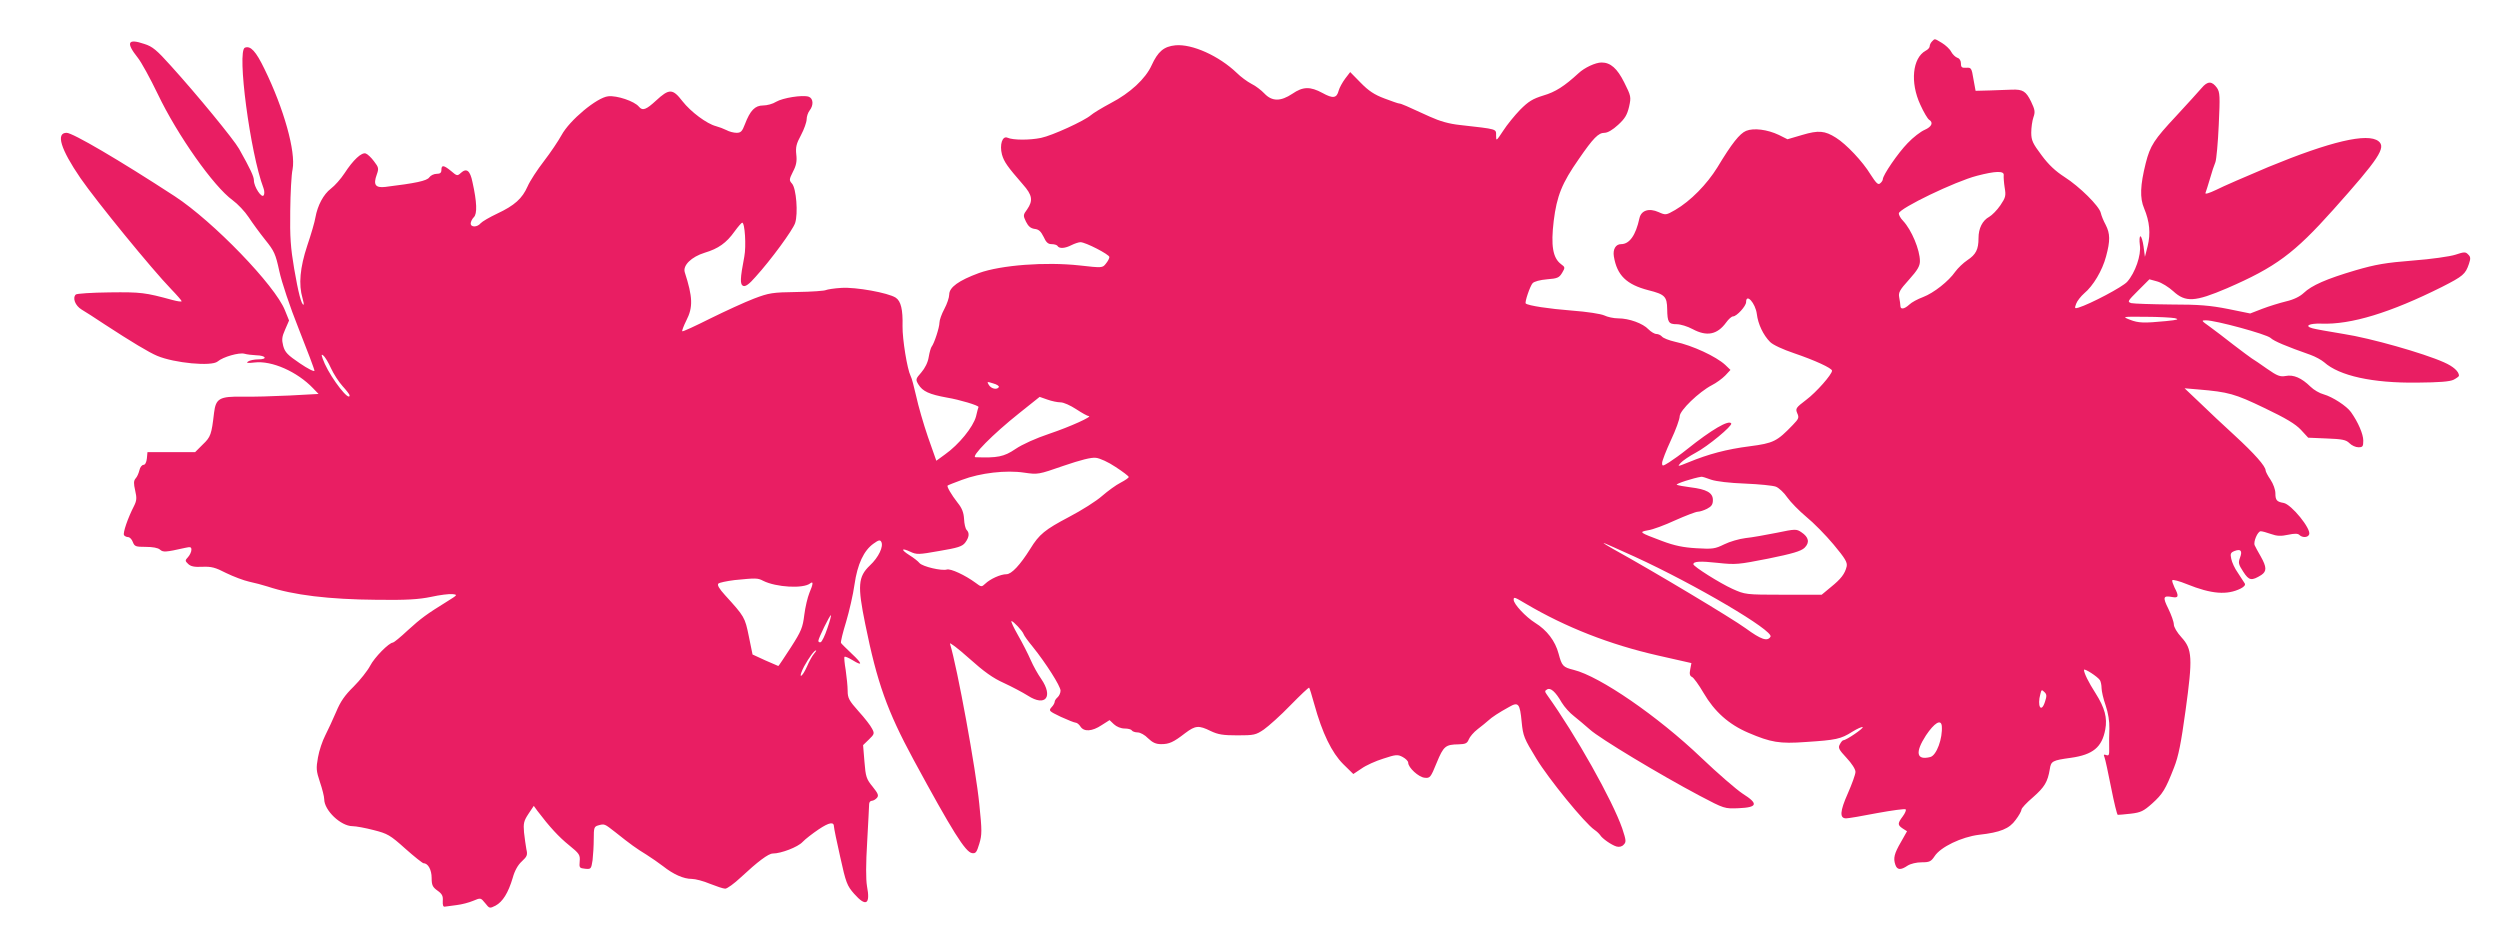
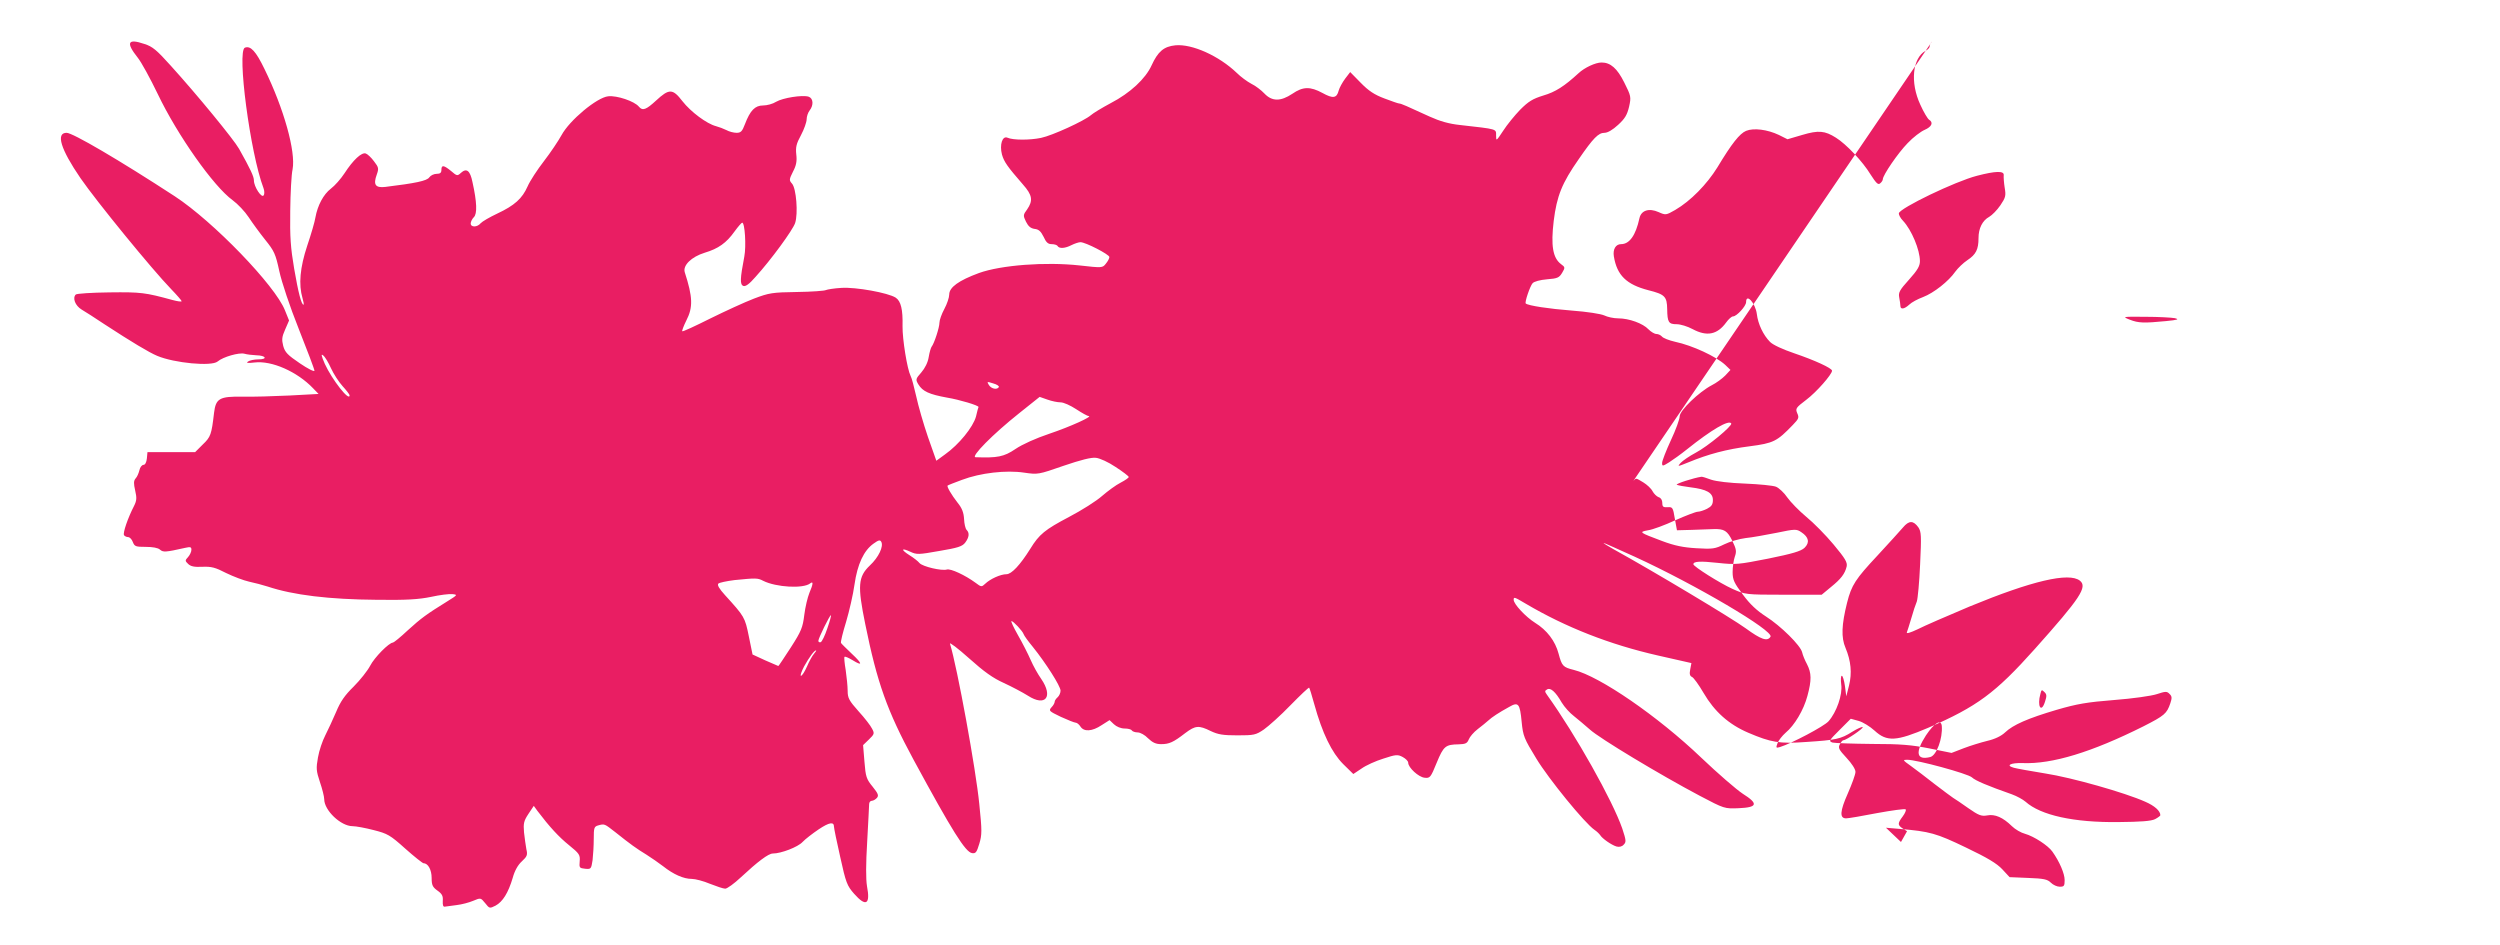
<svg xmlns="http://www.w3.org/2000/svg" version="1.0" width="1280pt" height="484pt" viewBox="0 0 1280 484" preserveAspectRatio="xMidYMid meet">
  <g transform="translate(0,484) scale(0.1,-0.1)" fill="#e91e63" stroke="none">
-     <path d="M9892 4628 c-7 -7 -12 -18 -12 -25 0 -7 -9 -17 -21 -23 -67 -37 -80 -162 -27 -276 17 -38 38 -73 45 -77 23 -14 14 -36 -23 -52 -19 -8 -59 -38 -87 -68 -49 -50 -127 -164 -127 -185 0 -5 -6 -15 -14 -21 -10 -9 -20 1 -49 46 -40 66 -124 155 -177 188 -57 36 -89 39 -173 14 l-75 -22 -44 22 c-59 28 -129 37 -168 21 -33 -14 -73 -64 -147 -187 -54 -87 -137 -172 -216 -218 -47 -27 -49 -27 -85 -11 -49 22 -89 9 -98 -31 -19 -88 -51 -133 -94 -133 -28 0 -43 -27 -37 -63 16 -97 65 -144 177 -173 84 -21 95 -32 96 -97 1 -67 7 -77 49 -77 19 0 55 -11 81 -25 73 -39 126 -29 172 34 12 17 28 31 35 31 19 0 67 53 67 73 0 48 48 -5 55 -61 6 -51 33 -108 68 -143 15 -15 65 -38 124 -58 103 -35 193 -76 193 -89 0 -19 -81 -111 -132 -149 -54 -41 -56 -45 -46 -69 10 -22 8 -28 -23 -60 -81 -84 -98 -93 -221 -109 -118 -15 -211 -40 -313 -82 -57 -23 -58 -23 -40 -3 10 11 45 35 77 52 61 32 189 138 182 150 -12 20 -101 -32 -226 -132 -31 -25 -73 -55 -92 -67 -34 -21 -36 -21 -36 -3 0 10 20 62 45 116 25 53 45 108 45 123 1 30 98 124 165 159 22 11 52 33 68 49 l27 29 -27 26 c-47 43 -167 99 -256 118 -31 7 -62 19 -68 27 -6 7 -19 13 -28 13 -10 0 -28 11 -41 24 -28 30 -99 56 -155 56 -23 0 -55 7 -71 15 -18 8 -87 19 -168 25 -116 9 -221 25 -234 36 -7 5 22 90 35 104 8 9 39 17 74 20 53 4 62 8 77 33 16 27 16 29 -6 45 -42 32 -52 95 -37 221 16 128 42 193 128 316 75 109 101 135 132 135 16 0 42 15 70 41 35 32 46 51 56 93 11 50 10 54 -25 124 -36 72 -70 102 -116 102 -31 0 -87 -26 -118 -55 -72 -66 -118 -96 -180 -114 -55 -17 -76 -30 -119 -73 -28 -29 -68 -78 -87 -108 -35 -53 -36 -54 -36 -24 0 35 9 32 -185 54 -56 6 -102 19 -155 43 -117 54 -147 67 -156 67 -5 0 -39 12 -76 26 -51 19 -81 39 -121 80 l-54 55 -26 -34 c-14 -19 -29 -46 -33 -61 -10 -39 -29 -42 -83 -12 -63 34 -100 33 -154 -4 -60 -40 -104 -40 -143 1 -16 17 -46 40 -67 50 -21 11 -55 36 -75 56 -91 87 -228 149 -314 141 -59 -6 -89 -31 -122 -103 -31 -68 -109 -141 -209 -193 -45 -24 -91 -52 -102 -62 -34 -29 -197 -104 -255 -116 -58 -12 -143 -12 -172 1 -26 11 -41 -36 -28 -86 11 -38 27 -61 107 -153 49 -55 53 -83 22 -128 -21 -28 -21 -32 -6 -63 12 -24 24 -34 44 -37 21 -2 32 -12 46 -40 13 -29 23 -38 41 -38 14 0 28 -4 31 -10 9 -14 38 -12 71 5 16 8 37 15 46 15 26 0 148 -63 148 -76 0 -7 -8 -22 -18 -34 -17 -22 -19 -22 -135 -9 -174 19 -401 2 -515 -39 -103 -38 -152 -73 -152 -110 0 -15 -11 -48 -25 -74 -14 -26 -25 -57 -25 -70 0 -25 -27 -107 -40 -123 -4 -5 -11 -29 -15 -53 -4 -27 -19 -57 -38 -79 -29 -33 -30 -36 -15 -61 22 -36 55 -51 148 -68 61 -10 162 -40 160 -48 -1 0 -7 -23 -13 -49 -15 -54 -87 -143 -159 -194 l-44 -32 -43 122 c-23 67 -50 161 -60 208 -11 48 -23 95 -29 105 -17 34 -42 187 -41 254 2 85 -8 128 -35 146 -39 25 -205 55 -278 50 -37 -2 -72 -8 -79 -11 -6 -4 -73 -9 -148 -10 -126 -2 -142 -4 -221 -34 -47 -18 -147 -64 -224 -102 -76 -38 -140 -68 -143 -65 -2 2 7 27 21 55 35 68 33 120 -8 247 -11 35 34 79 102 100 70 21 111 50 153 109 18 25 36 45 39 45 14 0 21 -121 11 -173 -22 -115 -23 -144 -5 -151 11 -4 30 9 62 46 80 88 191 240 203 276 16 48 6 178 -16 202 -15 17 -15 21 5 61 17 32 21 54 17 88 -4 37 0 55 24 99 16 30 29 67 29 81 0 14 7 35 15 45 22 28 19 63 -5 71 -32 10 -132 -6 -166 -26 -17 -11 -47 -19 -67 -19 -41 0 -66 -25 -93 -96 -14 -37 -21 -44 -43 -44 -14 0 -38 6 -52 14 -14 7 -38 16 -53 20 -47 12 -129 73 -172 128 -50 65 -68 65 -135 3 -51 -47 -69 -54 -88 -31 -23 28 -113 58 -157 53 -58 -6 -198 -123 -239 -199 -16 -29 -56 -89 -90 -133 -34 -44 -72 -102 -84 -130 -27 -61 -66 -97 -156 -139 -38 -18 -76 -40 -84 -49 -17 -21 -51 -22 -51 -1 0 8 7 23 16 32 18 17 16 77 -7 180 -12 59 -30 73 -59 47 -18 -17 -21 -16 -50 9 -38 31 -50 33 -50 6 0 -15 -7 -20 -24 -20 -14 0 -31 -8 -38 -18 -12 -18 -70 -30 -225 -49 -51 -6 -63 11 -44 63 11 31 10 37 -14 68 -14 19 -33 37 -42 40 -21 8 -65 -33 -109 -101 -19 -29 -50 -64 -70 -79 -38 -29 -68 -86 -79 -147 -3 -21 -22 -86 -42 -145 -37 -112 -45 -198 -24 -269 5 -18 8 -33 5 -33 -11 0 -27 63 -48 185 -18 106 -22 161 -20 295 1 91 6 187 12 213 17 90 -44 310 -144 514 -44 91 -71 120 -100 109 -42 -16 27 -540 95 -719 5 -13 6 -30 1 -37 -10 -17 -50 44 -50 76 0 20 -17 57 -76 162 -27 48 -215 277 -350 426 -71 79 -93 98 -135 111 -85 29 -96 8 -34 -70 18 -22 64 -106 103 -187 101 -211 286 -473 383 -543 26 -19 63 -58 82 -87 19 -29 57 -81 85 -116 46 -57 53 -72 72 -160 12 -56 54 -182 100 -297 44 -111 80 -206 80 -213 0 -7 -34 10 -75 38 -62 42 -76 56 -85 89 -8 32 -7 46 10 84 l20 46 -21 52 c-50 127 -367 455 -564 584 -287 187 -523 325 -554 325 -56 0 -31 -83 71 -232 82 -119 367 -468 464 -568 30 -31 54 -59 54 -62 0 -4 -21 -1 -47 6 -139 38 -161 41 -322 39 -90 -1 -168 -6 -173 -11 -18 -18 -3 -57 30 -77 19 -11 70 -44 115 -74 141 -92 231 -146 272 -163 88 -37 278 -55 309 -29 28 24 110 47 137 40 13 -4 41 -7 61 -8 50 -1 60 -21 11 -21 -21 0 -45 -5 -53 -11 -11 -8 -3 -9 33 -5 88 11 219 -47 300 -132 l28 -29 -148 -8 c-81 -4 -190 -7 -241 -6 -118 2 -137 -9 -146 -82 -13 -112 -17 -124 -58 -163 l-39 -39 -122 0 -122 0 -3 -32 c-2 -20 -9 -33 -17 -33 -8 0 -18 -12 -21 -27 -4 -16 -12 -35 -20 -43 -10 -12 -10 -26 -2 -61 9 -39 8 -52 -6 -80 -31 -60 -58 -138 -51 -149 3 -5 13 -10 21 -10 8 0 19 -11 24 -25 9 -23 15 -25 66 -25 36 0 63 -5 73 -14 16 -14 27 -14 129 9 27 6 32 5 32 -10 0 -10 -8 -27 -17 -37 -16 -17 -16 -20 0 -35 13 -13 32 -17 72 -15 47 2 67 -3 123 -32 37 -18 90 -38 117 -44 28 -6 70 -17 95 -25 132 -44 314 -66 560 -68 151 -2 214 2 277 15 45 10 94 16 110 14 27 -3 26 -4 -27 -37 -105 -65 -134 -86 -202 -148 -37 -35 -72 -63 -76 -63 -20 0 -95 -76 -117 -119 -13 -25 -51 -73 -84 -106 -46 -45 -68 -77 -90 -130 -17 -39 -42 -94 -56 -121 -14 -27 -31 -77 -37 -112 -10 -56 -9 -69 10 -126 12 -35 22 -75 22 -88 0 -57 85 -138 145 -138 17 0 66 -9 108 -20 71 -18 84 -25 162 -95 46 -41 89 -75 94 -75 23 0 41 -34 41 -75 0 -37 5 -47 30 -65 24 -17 29 -28 27 -53 -1 -22 2 -31 11 -29 8 1 35 5 60 8 26 3 64 13 85 22 38 16 38 16 61 -12 22 -28 23 -28 53 -13 37 20 65 65 88 142 10 37 27 67 47 85 27 25 30 33 23 62 -3 18 -9 57 -12 86 -4 46 -1 59 22 94 l28 42 18 -25 c62 -82 111 -135 162 -176 53 -43 58 -50 55 -83 -3 -33 -1 -35 28 -38 30 -3 31 -1 38 44 3 26 6 75 6 109 0 57 2 63 23 69 33 9 31 9 89 -36 75 -60 107 -83 158 -114 25 -16 63 -42 85 -59 53 -42 105 -65 147 -65 18 0 60 -11 93 -25 33 -13 68 -25 78 -25 10 0 46 26 80 58 86 80 141 122 164 122 42 0 128 33 152 59 14 15 52 44 83 65 54 36 78 40 78 13 0 -7 14 -76 32 -155 29 -132 35 -147 71 -188 61 -69 84 -55 66 39 -6 36 -6 113 1 228 5 96 10 182 10 192 0 9 6 17 14 17 7 0 19 7 26 15 10 12 6 22 -22 57 -32 39 -36 51 -42 128 l-7 85 30 29 c28 27 29 31 16 55 -7 15 -38 55 -69 89 -49 55 -56 68 -56 105 0 23 -5 71 -10 106 -6 35 -9 66 -6 68 3 3 21 -5 41 -17 53 -33 52 -19 -4 33 -27 26 -52 50 -55 55 -3 4 9 53 26 108 16 54 36 140 43 191 15 105 48 175 98 210 25 18 33 20 39 9 13 -23 -13 -79 -58 -121 -61 -58 -64 -104 -24 -300 61 -301 112 -444 247 -694 199 -367 266 -474 300 -479 19 -3 24 5 37 48 14 46 14 67 0 203 -17 176 -113 701 -150 821 -4 10 40 -23 97 -74 77 -69 123 -102 179 -127 41 -19 96 -48 123 -65 90 -58 131 -6 68 86 -17 24 -41 67 -54 97 -13 30 -42 87 -65 127 -22 39 -38 72 -33 72 9 0 57 -51 62 -67 2 -7 23 -36 47 -65 66 -82 142 -201 142 -224 0 -12 -7 -27 -15 -34 -8 -7 -15 -17 -15 -23 0 -6 -7 -19 -16 -28 -16 -18 -13 -20 47 -49 35 -16 70 -30 76 -30 7 0 18 -9 25 -20 18 -28 60 -25 108 7 l41 26 22 -21 c14 -13 36 -22 55 -22 17 0 34 -4 37 -10 3 -5 17 -10 30 -10 13 0 37 -13 53 -30 23 -22 40 -30 67 -30 41 0 62 9 124 57 52 39 69 40 130 10 38 -18 63 -22 137 -22 84 0 94 2 135 30 24 17 86 72 136 124 51 52 94 93 96 90 2 -2 14 -40 26 -84 41 -149 90 -249 148 -307 l52 -51 42 28 c22 16 73 39 112 51 64 21 73 22 99 8 15 -8 28 -21 28 -29 0 -25 53 -74 84 -77 28 -3 31 1 62 77 35 85 45 93 112 94 35 1 44 5 52 25 5 13 25 37 46 53 20 15 44 35 53 43 19 18 56 42 107 70 48 28 56 19 65 -77 7 -71 12 -84 75 -187 63 -104 248 -331 298 -365 12 -8 24 -20 29 -27 10 -17 57 -50 83 -58 14 -4 28 -1 37 9 14 14 13 22 -7 83 -50 144 -238 479 -385 684 -12 17 -13 21 0 28 17 11 43 -11 75 -67 14 -23 42 -54 62 -69 20 -16 57 -47 82 -69 49 -45 360 -232 562 -339 127 -67 128 -67 200 -64 97 4 102 23 21 74 -32 21 -128 104 -213 185 -222 212 -519 416 -652 449 -56 14 -61 20 -78 83 -17 65 -60 121 -120 158 -48 30 -110 96 -110 118 0 16 3 15 62 -20 205 -121 430 -209 676 -265 l172 -39 -6 -32 c-5 -24 -2 -34 9 -39 8 -3 35 -40 60 -83 55 -94 128 -160 229 -203 115 -49 159 -57 294 -47 154 10 179 15 237 52 26 16 50 27 54 24 5 -6 -84 -67 -99 -67 -4 0 -12 -9 -18 -21 -10 -18 -5 -27 34 -69 27 -29 46 -58 46 -72 0 -13 -18 -62 -39 -110 -41 -92 -43 -128 -9 -128 11 0 83 12 159 27 77 14 142 23 146 19 4 -3 -3 -20 -15 -36 -27 -36 -27 -44 0 -62 l22 -14 -31 -55 c-35 -60 -40 -83 -29 -116 9 -28 28 -29 63 -5 16 10 46 17 72 17 40 0 48 4 66 31 30 47 138 99 228 110 108 12 155 31 187 76 17 22 30 46 30 53 0 7 26 35 59 63 59 52 75 78 86 144 6 41 13 45 108 58 113 16 159 54 176 145 11 60 -2 110 -50 186 -36 56 -59 103 -59 119 0 11 71 -35 82 -53 4 -7 8 -25 8 -40 0 -15 9 -55 21 -89 13 -38 20 -83 19 -117 -1 -31 -2 -76 -1 -100 1 -36 -1 -42 -15 -37 -12 5 -15 2 -9 -11 4 -10 19 -80 34 -156 15 -76 30 -138 34 -139 4 0 34 2 67 6 51 6 65 13 109 52 54 49 68 71 112 184 23 58 36 125 59 292 37 269 35 314 -21 375 -23 25 -39 53 -39 66 0 13 -13 49 -28 80 -30 60 -27 69 21 60 31 -6 34 5 11 48 -8 17 -14 34 -12 38 2 5 36 -4 75 -20 126 -51 206 -57 276 -22 17 9 25 18 20 26 -4 7 -20 31 -35 54 -16 22 -31 55 -34 72 -6 26 -3 32 17 40 32 12 41 1 28 -34 -10 -26 -8 -35 17 -73 29 -45 42 -47 92 -16 28 19 28 40 -3 95 -14 24 -28 50 -31 57 -8 17 15 72 31 72 7 0 30 -6 52 -14 31 -11 51 -12 88 -4 33 7 50 7 58 -1 15 -15 44 -14 50 3 11 28 -91 154 -131 161 -35 6 -42 14 -42 49 0 19 -11 49 -25 70 -14 20 -25 42 -25 47 0 22 -58 87 -158 179 -57 52 -138 128 -180 169 l-77 73 70 -6 c155 -13 187 -22 339 -95 111 -53 159 -82 187 -112 l37 -40 95 -4 c80 -3 99 -7 116 -24 12 -12 32 -21 46 -21 22 0 25 4 25 34 0 33 -26 94 -63 146 -22 31 -94 78 -140 91 -20 5 -51 23 -67 39 -46 45 -87 63 -127 55 -29 -5 -43 0 -96 37 -34 24 -69 48 -78 53 -9 6 -51 37 -94 70 -42 33 -97 75 -122 93 -42 30 -44 32 -19 32 50 0 310 -71 331 -90 18 -17 80 -43 205 -87 25 -9 56 -26 70 -38 77 -69 247 -107 476 -104 114 1 167 5 187 15 15 8 27 17 27 20 0 22 -29 48 -77 69 -105 47 -377 124 -513 145 -74 12 -146 25 -160 29 -44 12 -17 26 45 24 152 -6 354 56 618 188 108 55 120 65 138 118 9 27 9 36 -4 48 -13 14 -20 14 -65 -1 -27 -9 -125 -23 -218 -30 -139 -11 -191 -20 -294 -50 -149 -44 -224 -77 -265 -116 -19 -18 -51 -34 -90 -43 -33 -8 -88 -25 -122 -38 l-62 -24 -113 23 c-91 18 -148 23 -293 23 -99 1 -190 4 -203 7 -21 7 -19 10 35 64 l58 58 40 -11 c22 -6 59 -29 82 -50 63 -58 111 -55 275 15 249 108 344 178 545 403 234 262 271 318 231 350 -56 44 -246 -1 -564 -132 -114 -48 -234 -100 -267 -117 -36 -17 -58 -24 -55 -16 3 7 13 40 23 73 9 33 22 71 28 85 5 14 13 99 17 190 7 149 6 167 -9 190 -26 36 -48 36 -79 -1 -15 -18 -74 -82 -130 -143 -113 -121 -133 -151 -156 -242 -28 -112 -31 -178 -8 -231 28 -67 34 -129 18 -193 l-14 -55 -7 53 c-4 28 -11 52 -16 52 -5 0 -6 -20 -3 -44 8 -52 -24 -143 -65 -189 -23 -26 -190 -114 -249 -132 -20 -6 -21 -4 -12 20 5 14 24 38 41 53 46 38 93 117 112 189 22 81 21 117 -2 162 -11 20 -22 47 -25 61 -8 35 -109 135 -186 184 -45 29 -81 62 -117 111 -45 60 -53 76 -53 116 0 25 5 61 11 78 10 28 8 39 -12 81 -26 53 -42 63 -98 61 -20 -1 -70 -3 -111 -4 l-75 -2 -11 60 c-9 57 -12 60 -37 58 -22 -1 -27 2 -27 22 0 14 -7 26 -18 29 -11 4 -25 18 -32 31 -7 14 -29 34 -47 45 -40 24 -36 23 -51 8z m367 -685 c-1 -10 1 -39 5 -64 7 -41 5 -50 -22 -90 -17 -25 -43 -51 -57 -59 -35 -19 -55 -59 -55 -109 0 -58 -13 -84 -57 -113 -21 -14 -49 -41 -62 -59 -34 -49 -110 -109 -165 -130 -27 -10 -59 -27 -71 -39 -25 -23 -45 -26 -45 -6 0 7 -3 27 -6 43 -5 25 2 38 50 91 44 49 56 70 56 95 0 58 -43 160 -86 206 -14 14 -23 32 -22 39 6 27 288 163 400 192 96 25 140 26 137 3z m876 -732 c24 -6 16 -9 -45 -15 -114 -11 -141 -10 -185 7 -40 16 -40 16 80 15 66 0 134 -4 150 -7z m-9440 -257 c13 -28 39 -69 59 -91 20 -22 36 -43 36 -47 0 -35 -90 80 -127 161 -19 44 -20 53 -8 43 10 -8 27 -37 40 -66z m3419 -96 c-9 -15 -39 -9 -51 11 -11 18 -10 18 22 8 19 -5 32 -14 29 -19z m316 -78 c16 0 51 -16 80 -35 29 -19 57 -35 64 -35 24 -1 -95 -55 -202 -91 -66 -22 -138 -54 -173 -78 -59 -40 -92 -46 -204 -42 -27 1 88 118 224 226 l104 83 40 -14 c22 -8 52 -14 67 -14z m282 -331 c37 -24 67 -47 67 -51 1 -4 -18 -17 -41 -29 -24 -12 -66 -43 -95 -68 -29 -26 -105 -74 -170 -108 -123 -65 -152 -88 -198 -163 -52 -83 -96 -130 -122 -130 -30 0 -83 -24 -109 -49 -18 -17 -20 -17 -49 5 -53 39 -128 74 -147 68 -27 -8 -124 15 -140 33 -7 9 -30 27 -51 40 -46 29 -43 40 4 18 32 -15 42 -15 148 4 95 16 118 23 133 43 20 27 23 49 7 65 -6 6 -12 31 -13 56 -2 32 -10 55 -33 83 -32 41 -57 84 -51 88 2 2 35 15 73 29 95 36 227 51 319 37 70 -10 72 -10 201 35 88 30 142 44 166 41 20 -2 64 -22 101 -47z m3049 -65 c27 -9 94 -17 174 -20 72 -3 143 -10 158 -16 15 -6 42 -31 58 -55 17 -24 61 -69 97 -99 37 -30 100 -94 140 -142 60 -72 71 -91 67 -112 -9 -38 -29 -64 -81 -106 l-47 -39 -196 0 c-195 0 -196 1 -261 30 -64 29 -199 114 -200 126 0 15 35 17 126 7 92 -10 105 -8 258 22 123 25 167 38 185 55 28 27 22 55 -16 80 -25 17 -31 17 -127 -3 -56 -11 -127 -24 -159 -27 -32 -4 -81 -18 -109 -32 -47 -23 -59 -25 -142 -20 -68 4 -112 13 -176 37 -117 44 -121 46 -72 55 23 3 85 26 139 51 54 24 106 44 116 44 10 0 31 7 47 15 23 12 30 22 30 45 0 37 -32 55 -115 65 -33 4 -64 10 -70 13 -7 5 86 35 126 41 4 1 26 -6 50 -15z m-392 -394 c312 -143 714 -380 696 -410 -16 -26 -49 -14 -127 43 -70 51 -472 292 -675 404 -32 18 -55 32 -52 33 3 0 74 -32 158 -70z m-4461 -124 c66 -33 205 -41 240 -13 17 13 16 -2 -4 -49 -9 -22 -21 -72 -26 -112 -8 -65 -15 -83 -69 -167 -34 -52 -62 -95 -64 -95 -1 0 -31 13 -67 29 l-65 30 -19 93 c-20 98 -22 101 -122 211 -30 33 -41 52 -34 59 5 5 43 13 83 18 111 11 118 11 147 -4z m328 -243 c-12 -37 -28 -69 -34 -71 -7 -2 -12 1 -12 7 0 13 58 131 64 131 3 0 -5 -30 -18 -67z m-68 -130 c-9 -10 -25 -39 -36 -65 -12 -27 -25 -48 -31 -48 -5 0 2 21 16 48 26 47 52 82 61 82 3 0 -2 -8 -10 -17z m6302 -247 c-19 -59 -41 -22 -23 42 5 21 7 22 20 9 13 -12 13 -21 3 -51z m-528 -123 c5 -64 -27 -151 -59 -159 -71 -18 -79 23 -22 111 43 64 77 85 81 48z" />
+     <path d="M9892 4628 c-7 -7 -12 -18 -12 -25 0 -7 -9 -17 -21 -23 -67 -37 -80 -162 -27 -276 17 -38 38 -73 45 -77 23 -14 14 -36 -23 -52 -19 -8 -59 -38 -87 -68 -49 -50 -127 -164 -127 -185 0 -5 -6 -15 -14 -21 -10 -9 -20 1 -49 46 -40 66 -124 155 -177 188 -57 36 -89 39 -173 14 l-75 -22 -44 22 c-59 28 -129 37 -168 21 -33 -14 -73 -64 -147 -187 -54 -87 -137 -172 -216 -218 -47 -27 -49 -27 -85 -11 -49 22 -89 9 -98 -31 -19 -88 -51 -133 -94 -133 -28 0 -43 -27 -37 -63 16 -97 65 -144 177 -173 84 -21 95 -32 96 -97 1 -67 7 -77 49 -77 19 0 55 -11 81 -25 73 -39 126 -29 172 34 12 17 28 31 35 31 19 0 67 53 67 73 0 48 48 -5 55 -61 6 -51 33 -108 68 -143 15 -15 65 -38 124 -58 103 -35 193 -76 193 -89 0 -19 -81 -111 -132 -149 -54 -41 -56 -45 -46 -69 10 -22 8 -28 -23 -60 -81 -84 -98 -93 -221 -109 -118 -15 -211 -40 -313 -82 -57 -23 -58 -23 -40 -3 10 11 45 35 77 52 61 32 189 138 182 150 -12 20 -101 -32 -226 -132 -31 -25 -73 -55 -92 -67 -34 -21 -36 -21 -36 -3 0 10 20 62 45 116 25 53 45 108 45 123 1 30 98 124 165 159 22 11 52 33 68 49 l27 29 -27 26 c-47 43 -167 99 -256 118 -31 7 -62 19 -68 27 -6 7 -19 13 -28 13 -10 0 -28 11 -41 24 -28 30 -99 56 -155 56 -23 0 -55 7 -71 15 -18 8 -87 19 -168 25 -116 9 -221 25 -234 36 -7 5 22 90 35 104 8 9 39 17 74 20 53 4 62 8 77 33 16 27 16 29 -6 45 -42 32 -52 95 -37 221 16 128 42 193 128 316 75 109 101 135 132 135 16 0 42 15 70 41 35 32 46 51 56 93 11 50 10 54 -25 124 -36 72 -70 102 -116 102 -31 0 -87 -26 -118 -55 -72 -66 -118 -96 -180 -114 -55 -17 -76 -30 -119 -73 -28 -29 -68 -78 -87 -108 -35 -53 -36 -54 -36 -24 0 35 9 32 -185 54 -56 6 -102 19 -155 43 -117 54 -147 67 -156 67 -5 0 -39 12 -76 26 -51 19 -81 39 -121 80 l-54 55 -26 -34 c-14 -19 -29 -46 -33 -61 -10 -39 -29 -42 -83 -12 -63 34 -100 33 -154 -4 -60 -40 -104 -40 -143 1 -16 17 -46 40 -67 50 -21 11 -55 36 -75 56 -91 87 -228 149 -314 141 -59 -6 -89 -31 -122 -103 -31 -68 -109 -141 -209 -193 -45 -24 -91 -52 -102 -62 -34 -29 -197 -104 -255 -116 -58 -12 -143 -12 -172 1 -26 11 -41 -36 -28 -86 11 -38 27 -61 107 -153 49 -55 53 -83 22 -128 -21 -28 -21 -32 -6 -63 12 -24 24 -34 44 -37 21 -2 32 -12 46 -40 13 -29 23 -38 41 -38 14 0 28 -4 31 -10 9 -14 38 -12 71 5 16 8 37 15 46 15 26 0 148 -63 148 -76 0 -7 -8 -22 -18 -34 -17 -22 -19 -22 -135 -9 -174 19 -401 2 -515 -39 -103 -38 -152 -73 -152 -110 0 -15 -11 -48 -25 -74 -14 -26 -25 -57 -25 -70 0 -25 -27 -107 -40 -123 -4 -5 -11 -29 -15 -53 -4 -27 -19 -57 -38 -79 -29 -33 -30 -36 -15 -61 22 -36 55 -51 148 -68 61 -10 162 -40 160 -48 -1 0 -7 -23 -13 -49 -15 -54 -87 -143 -159 -194 l-44 -32 -43 122 c-23 67 -50 161 -60 208 -11 48 -23 95 -29 105 -17 34 -42 187 -41 254 2 85 -8 128 -35 146 -39 25 -205 55 -278 50 -37 -2 -72 -8 -79 -11 -6 -4 -73 -9 -148 -10 -126 -2 -142 -4 -221 -34 -47 -18 -147 -64 -224 -102 -76 -38 -140 -68 -143 -65 -2 2 7 27 21 55 35 68 33 120 -8 247 -11 35 34 79 102 100 70 21 111 50 153 109 18 25 36 45 39 45 14 0 21 -121 11 -173 -22 -115 -23 -144 -5 -151 11 -4 30 9 62 46 80 88 191 240 203 276 16 48 6 178 -16 202 -15 17 -15 21 5 61 17 32 21 54 17 88 -4 37 0 55 24 99 16 30 29 67 29 81 0 14 7 35 15 45 22 28 19 63 -5 71 -32 10 -132 -6 -166 -26 -17 -11 -47 -19 -67 -19 -41 0 -66 -25 -93 -96 -14 -37 -21 -44 -43 -44 -14 0 -38 6 -52 14 -14 7 -38 16 -53 20 -47 12 -129 73 -172 128 -50 65 -68 65 -135 3 -51 -47 -69 -54 -88 -31 -23 28 -113 58 -157 53 -58 -6 -198 -123 -239 -199 -16 -29 -56 -89 -90 -133 -34 -44 -72 -102 -84 -130 -27 -61 -66 -97 -156 -139 -38 -18 -76 -40 -84 -49 -17 -21 -51 -22 -51 -1 0 8 7 23 16 32 18 17 16 77 -7 180 -12 59 -30 73 -59 47 -18 -17 -21 -16 -50 9 -38 31 -50 33 -50 6 0 -15 -7 -20 -24 -20 -14 0 -31 -8 -38 -18 -12 -18 -70 -30 -225 -49 -51 -6 -63 11 -44 63 11 31 10 37 -14 68 -14 19 -33 37 -42 40 -21 8 -65 -33 -109 -101 -19 -29 -50 -64 -70 -79 -38 -29 -68 -86 -79 -147 -3 -21 -22 -86 -42 -145 -37 -112 -45 -198 -24 -269 5 -18 8 -33 5 -33 -11 0 -27 63 -48 185 -18 106 -22 161 -20 295 1 91 6 187 12 213 17 90 -44 310 -144 514 -44 91 -71 120 -100 109 -42 -16 27 -540 95 -719 5 -13 6 -30 1 -37 -10 -17 -50 44 -50 76 0 20 -17 57 -76 162 -27 48 -215 277 -350 426 -71 79 -93 98 -135 111 -85 29 -96 8 -34 -70 18 -22 64 -106 103 -187 101 -211 286 -473 383 -543 26 -19 63 -58 82 -87 19 -29 57 -81 85 -116 46 -57 53 -72 72 -160 12 -56 54 -182 100 -297 44 -111 80 -206 80 -213 0 -7 -34 10 -75 38 -62 42 -76 56 -85 89 -8 32 -7 46 10 84 l20 46 -21 52 c-50 127 -367 455 -564 584 -287 187 -523 325 -554 325 -56 0 -31 -83 71 -232 82 -119 367 -468 464 -568 30 -31 54 -59 54 -62 0 -4 -21 -1 -47 6 -139 38 -161 41 -322 39 -90 -1 -168 -6 -173 -11 -18 -18 -3 -57 30 -77 19 -11 70 -44 115 -74 141 -92 231 -146 272 -163 88 -37 278 -55 309 -29 28 24 110 47 137 40 13 -4 41 -7 61 -8 50 -1 60 -21 11 -21 -21 0 -45 -5 -53 -11 -11 -8 -3 -9 33 -5 88 11 219 -47 300 -132 l28 -29 -148 -8 c-81 -4 -190 -7 -241 -6 -118 2 -137 -9 -146 -82 -13 -112 -17 -124 -58 -163 l-39 -39 -122 0 -122 0 -3 -32 c-2 -20 -9 -33 -17 -33 -8 0 -18 -12 -21 -27 -4 -16 -12 -35 -20 -43 -10 -12 -10 -26 -2 -61 9 -39 8 -52 -6 -80 -31 -60 -58 -138 -51 -149 3 -5 13 -10 21 -10 8 0 19 -11 24 -25 9 -23 15 -25 66 -25 36 0 63 -5 73 -14 16 -14 27 -14 129 9 27 6 32 5 32 -10 0 -10 -8 -27 -17 -37 -16 -17 -16 -20 0 -35 13 -13 32 -17 72 -15 47 2 67 -3 123 -32 37 -18 90 -38 117 -44 28 -6 70 -17 95 -25 132 -44 314 -66 560 -68 151 -2 214 2 277 15 45 10 94 16 110 14 27 -3 26 -4 -27 -37 -105 -65 -134 -86 -202 -148 -37 -35 -72 -63 -76 -63 -20 0 -95 -76 -117 -119 -13 -25 -51 -73 -84 -106 -46 -45 -68 -77 -90 -130 -17 -39 -42 -94 -56 -121 -14 -27 -31 -77 -37 -112 -10 -56 -9 -69 10 -126 12 -35 22 -75 22 -88 0 -57 85 -138 145 -138 17 0 66 -9 108 -20 71 -18 84 -25 162 -95 46 -41 89 -75 94 -75 23 0 41 -34 41 -75 0 -37 5 -47 30 -65 24 -17 29 -28 27 -53 -1 -22 2 -31 11 -29 8 1 35 5 60 8 26 3 64 13 85 22 38 16 38 16 61 -12 22 -28 23 -28 53 -13 37 20 65 65 88 142 10 37 27 67 47 85 27 25 30 33 23 62 -3 18 -9 57 -12 86 -4 46 -1 59 22 94 l28 42 18 -25 c62 -82 111 -135 162 -176 53 -43 58 -50 55 -83 -3 -33 -1 -35 28 -38 30 -3 31 -1 38 44 3 26 6 75 6 109 0 57 2 63 23 69 33 9 31 9 89 -36 75 -60 107 -83 158 -114 25 -16 63 -42 85 -59 53 -42 105 -65 147 -65 18 0 60 -11 93 -25 33 -13 68 -25 78 -25 10 0 46 26 80 58 86 80 141 122 164 122 42 0 128 33 152 59 14 15 52 44 83 65 54 36 78 40 78 13 0 -7 14 -76 32 -155 29 -132 35 -147 71 -188 61 -69 84 -55 66 39 -6 36 -6 113 1 228 5 96 10 182 10 192 0 9 6 17 14 17 7 0 19 7 26 15 10 12 6 22 -22 57 -32 39 -36 51 -42 128 l-7 85 30 29 c28 27 29 31 16 55 -7 15 -38 55 -69 89 -49 55 -56 68 -56 105 0 23 -5 71 -10 106 -6 35 -9 66 -6 68 3 3 21 -5 41 -17 53 -33 52 -19 -4 33 -27 26 -52 50 -55 55 -3 4 9 53 26 108 16 54 36 140 43 191 15 105 48 175 98 210 25 18 33 20 39 9 13 -23 -13 -79 -58 -121 -61 -58 -64 -104 -24 -300 61 -301 112 -444 247 -694 199 -367 266 -474 300 -479 19 -3 24 5 37 48 14 46 14 67 0 203 -17 176 -113 701 -150 821 -4 10 40 -23 97 -74 77 -69 123 -102 179 -127 41 -19 96 -48 123 -65 90 -58 131 -6 68 86 -17 24 -41 67 -54 97 -13 30 -42 87 -65 127 -22 39 -38 72 -33 72 9 0 57 -51 62 -67 2 -7 23 -36 47 -65 66 -82 142 -201 142 -224 0 -12 -7 -27 -15 -34 -8 -7 -15 -17 -15 -23 0 -6 -7 -19 -16 -28 -16 -18 -13 -20 47 -49 35 -16 70 -30 76 -30 7 0 18 -9 25 -20 18 -28 60 -25 108 7 l41 26 22 -21 c14 -13 36 -22 55 -22 17 0 34 -4 37 -10 3 -5 17 -10 30 -10 13 0 37 -13 53 -30 23 -22 40 -30 67 -30 41 0 62 9 124 57 52 39 69 40 130 10 38 -18 63 -22 137 -22 84 0 94 2 135 30 24 17 86 72 136 124 51 52 94 93 96 90 2 -2 14 -40 26 -84 41 -149 90 -249 148 -307 l52 -51 42 28 c22 16 73 39 112 51 64 21 73 22 99 8 15 -8 28 -21 28 -29 0 -25 53 -74 84 -77 28 -3 31 1 62 77 35 85 45 93 112 94 35 1 44 5 52 25 5 13 25 37 46 53 20 15 44 35 53 43 19 18 56 42 107 70 48 28 56 19 65 -77 7 -71 12 -84 75 -187 63 -104 248 -331 298 -365 12 -8 24 -20 29 -27 10 -17 57 -50 83 -58 14 -4 28 -1 37 9 14 14 13 22 -7 83 -50 144 -238 479 -385 684 -12 17 -13 21 0 28 17 11 43 -11 75 -67 14 -23 42 -54 62 -69 20 -16 57 -47 82 -69 49 -45 360 -232 562 -339 127 -67 128 -67 200 -64 97 4 102 23 21 74 -32 21 -128 104 -213 185 -222 212 -519 416 -652 449 -56 14 -61 20 -78 83 -17 65 -60 121 -120 158 -48 30 -110 96 -110 118 0 16 3 15 62 -20 205 -121 430 -209 676 -265 l172 -39 -6 -32 c-5 -24 -2 -34 9 -39 8 -3 35 -40 60 -83 55 -94 128 -160 229 -203 115 -49 159 -57 294 -47 154 10 179 15 237 52 26 16 50 27 54 24 5 -6 -84 -67 -99 -67 -4 0 -12 -9 -18 -21 -10 -18 -5 -27 34 -69 27 -29 46 -58 46 -72 0 -13 -18 -62 -39 -110 -41 -92 -43 -128 -9 -128 11 0 83 12 159 27 77 14 142 23 146 19 4 -3 -3 -20 -15 -36 -27 -36 -27 -44 0 -62 l22 -14 -31 -55 l-77 73 70 -6 c155 -13 187 -22 339 -95 111 -53 159 -82 187 -112 l37 -40 95 -4 c80 -3 99 -7 116 -24 12 -12 32 -21 46 -21 22 0 25 4 25 34 0 33 -26 94 -63 146 -22 31 -94 78 -140 91 -20 5 -51 23 -67 39 -46 45 -87 63 -127 55 -29 -5 -43 0 -96 37 -34 24 -69 48 -78 53 -9 6 -51 37 -94 70 -42 33 -97 75 -122 93 -42 30 -44 32 -19 32 50 0 310 -71 331 -90 18 -17 80 -43 205 -87 25 -9 56 -26 70 -38 77 -69 247 -107 476 -104 114 1 167 5 187 15 15 8 27 17 27 20 0 22 -29 48 -77 69 -105 47 -377 124 -513 145 -74 12 -146 25 -160 29 -44 12 -17 26 45 24 152 -6 354 56 618 188 108 55 120 65 138 118 9 27 9 36 -4 48 -13 14 -20 14 -65 -1 -27 -9 -125 -23 -218 -30 -139 -11 -191 -20 -294 -50 -149 -44 -224 -77 -265 -116 -19 -18 -51 -34 -90 -43 -33 -8 -88 -25 -122 -38 l-62 -24 -113 23 c-91 18 -148 23 -293 23 -99 1 -190 4 -203 7 -21 7 -19 10 35 64 l58 58 40 -11 c22 -6 59 -29 82 -50 63 -58 111 -55 275 15 249 108 344 178 545 403 234 262 271 318 231 350 -56 44 -246 -1 -564 -132 -114 -48 -234 -100 -267 -117 -36 -17 -58 -24 -55 -16 3 7 13 40 23 73 9 33 22 71 28 85 5 14 13 99 17 190 7 149 6 167 -9 190 -26 36 -48 36 -79 -1 -15 -18 -74 -82 -130 -143 -113 -121 -133 -151 -156 -242 -28 -112 -31 -178 -8 -231 28 -67 34 -129 18 -193 l-14 -55 -7 53 c-4 28 -11 52 -16 52 -5 0 -6 -20 -3 -44 8 -52 -24 -143 -65 -189 -23 -26 -190 -114 -249 -132 -20 -6 -21 -4 -12 20 5 14 24 38 41 53 46 38 93 117 112 189 22 81 21 117 -2 162 -11 20 -22 47 -25 61 -8 35 -109 135 -186 184 -45 29 -81 62 -117 111 -45 60 -53 76 -53 116 0 25 5 61 11 78 10 28 8 39 -12 81 -26 53 -42 63 -98 61 -20 -1 -70 -3 -111 -4 l-75 -2 -11 60 c-9 57 -12 60 -37 58 -22 -1 -27 2 -27 22 0 14 -7 26 -18 29 -11 4 -25 18 -32 31 -7 14 -29 34 -47 45 -40 24 -36 23 -51 8z m367 -685 c-1 -10 1 -39 5 -64 7 -41 5 -50 -22 -90 -17 -25 -43 -51 -57 -59 -35 -19 -55 -59 -55 -109 0 -58 -13 -84 -57 -113 -21 -14 -49 -41 -62 -59 -34 -49 -110 -109 -165 -130 -27 -10 -59 -27 -71 -39 -25 -23 -45 -26 -45 -6 0 7 -3 27 -6 43 -5 25 2 38 50 91 44 49 56 70 56 95 0 58 -43 160 -86 206 -14 14 -23 32 -22 39 6 27 288 163 400 192 96 25 140 26 137 3z m876 -732 c24 -6 16 -9 -45 -15 -114 -11 -141 -10 -185 7 -40 16 -40 16 80 15 66 0 134 -4 150 -7z m-9440 -257 c13 -28 39 -69 59 -91 20 -22 36 -43 36 -47 0 -35 -90 80 -127 161 -19 44 -20 53 -8 43 10 -8 27 -37 40 -66z m3419 -96 c-9 -15 -39 -9 -51 11 -11 18 -10 18 22 8 19 -5 32 -14 29 -19z m316 -78 c16 0 51 -16 80 -35 29 -19 57 -35 64 -35 24 -1 -95 -55 -202 -91 -66 -22 -138 -54 -173 -78 -59 -40 -92 -46 -204 -42 -27 1 88 118 224 226 l104 83 40 -14 c22 -8 52 -14 67 -14z m282 -331 c37 -24 67 -47 67 -51 1 -4 -18 -17 -41 -29 -24 -12 -66 -43 -95 -68 -29 -26 -105 -74 -170 -108 -123 -65 -152 -88 -198 -163 -52 -83 -96 -130 -122 -130 -30 0 -83 -24 -109 -49 -18 -17 -20 -17 -49 5 -53 39 -128 74 -147 68 -27 -8 -124 15 -140 33 -7 9 -30 27 -51 40 -46 29 -43 40 4 18 32 -15 42 -15 148 4 95 16 118 23 133 43 20 27 23 49 7 65 -6 6 -12 31 -13 56 -2 32 -10 55 -33 83 -32 41 -57 84 -51 88 2 2 35 15 73 29 95 36 227 51 319 37 70 -10 72 -10 201 35 88 30 142 44 166 41 20 -2 64 -22 101 -47z m3049 -65 c27 -9 94 -17 174 -20 72 -3 143 -10 158 -16 15 -6 42 -31 58 -55 17 -24 61 -69 97 -99 37 -30 100 -94 140 -142 60 -72 71 -91 67 -112 -9 -38 -29 -64 -81 -106 l-47 -39 -196 0 c-195 0 -196 1 -261 30 -64 29 -199 114 -200 126 0 15 35 17 126 7 92 -10 105 -8 258 22 123 25 167 38 185 55 28 27 22 55 -16 80 -25 17 -31 17 -127 -3 -56 -11 -127 -24 -159 -27 -32 -4 -81 -18 -109 -32 -47 -23 -59 -25 -142 -20 -68 4 -112 13 -176 37 -117 44 -121 46 -72 55 23 3 85 26 139 51 54 24 106 44 116 44 10 0 31 7 47 15 23 12 30 22 30 45 0 37 -32 55 -115 65 -33 4 -64 10 -70 13 -7 5 86 35 126 41 4 1 26 -6 50 -15z m-392 -394 c312 -143 714 -380 696 -410 -16 -26 -49 -14 -127 43 -70 51 -472 292 -675 404 -32 18 -55 32 -52 33 3 0 74 -32 158 -70z m-4461 -124 c66 -33 205 -41 240 -13 17 13 16 -2 -4 -49 -9 -22 -21 -72 -26 -112 -8 -65 -15 -83 -69 -167 -34 -52 -62 -95 -64 -95 -1 0 -31 13 -67 29 l-65 30 -19 93 c-20 98 -22 101 -122 211 -30 33 -41 52 -34 59 5 5 43 13 83 18 111 11 118 11 147 -4z m328 -243 c-12 -37 -28 -69 -34 -71 -7 -2 -12 1 -12 7 0 13 58 131 64 131 3 0 -5 -30 -18 -67z m-68 -130 c-9 -10 -25 -39 -36 -65 -12 -27 -25 -48 -31 -48 -5 0 2 21 16 48 26 47 52 82 61 82 3 0 -2 -8 -10 -17z m6302 -247 c-19 -59 -41 -22 -23 42 5 21 7 22 20 9 13 -12 13 -21 3 -51z m-528 -123 c5 -64 -27 -151 -59 -159 -71 -18 -79 23 -22 111 43 64 77 85 81 48z" />
  </g>
</svg>